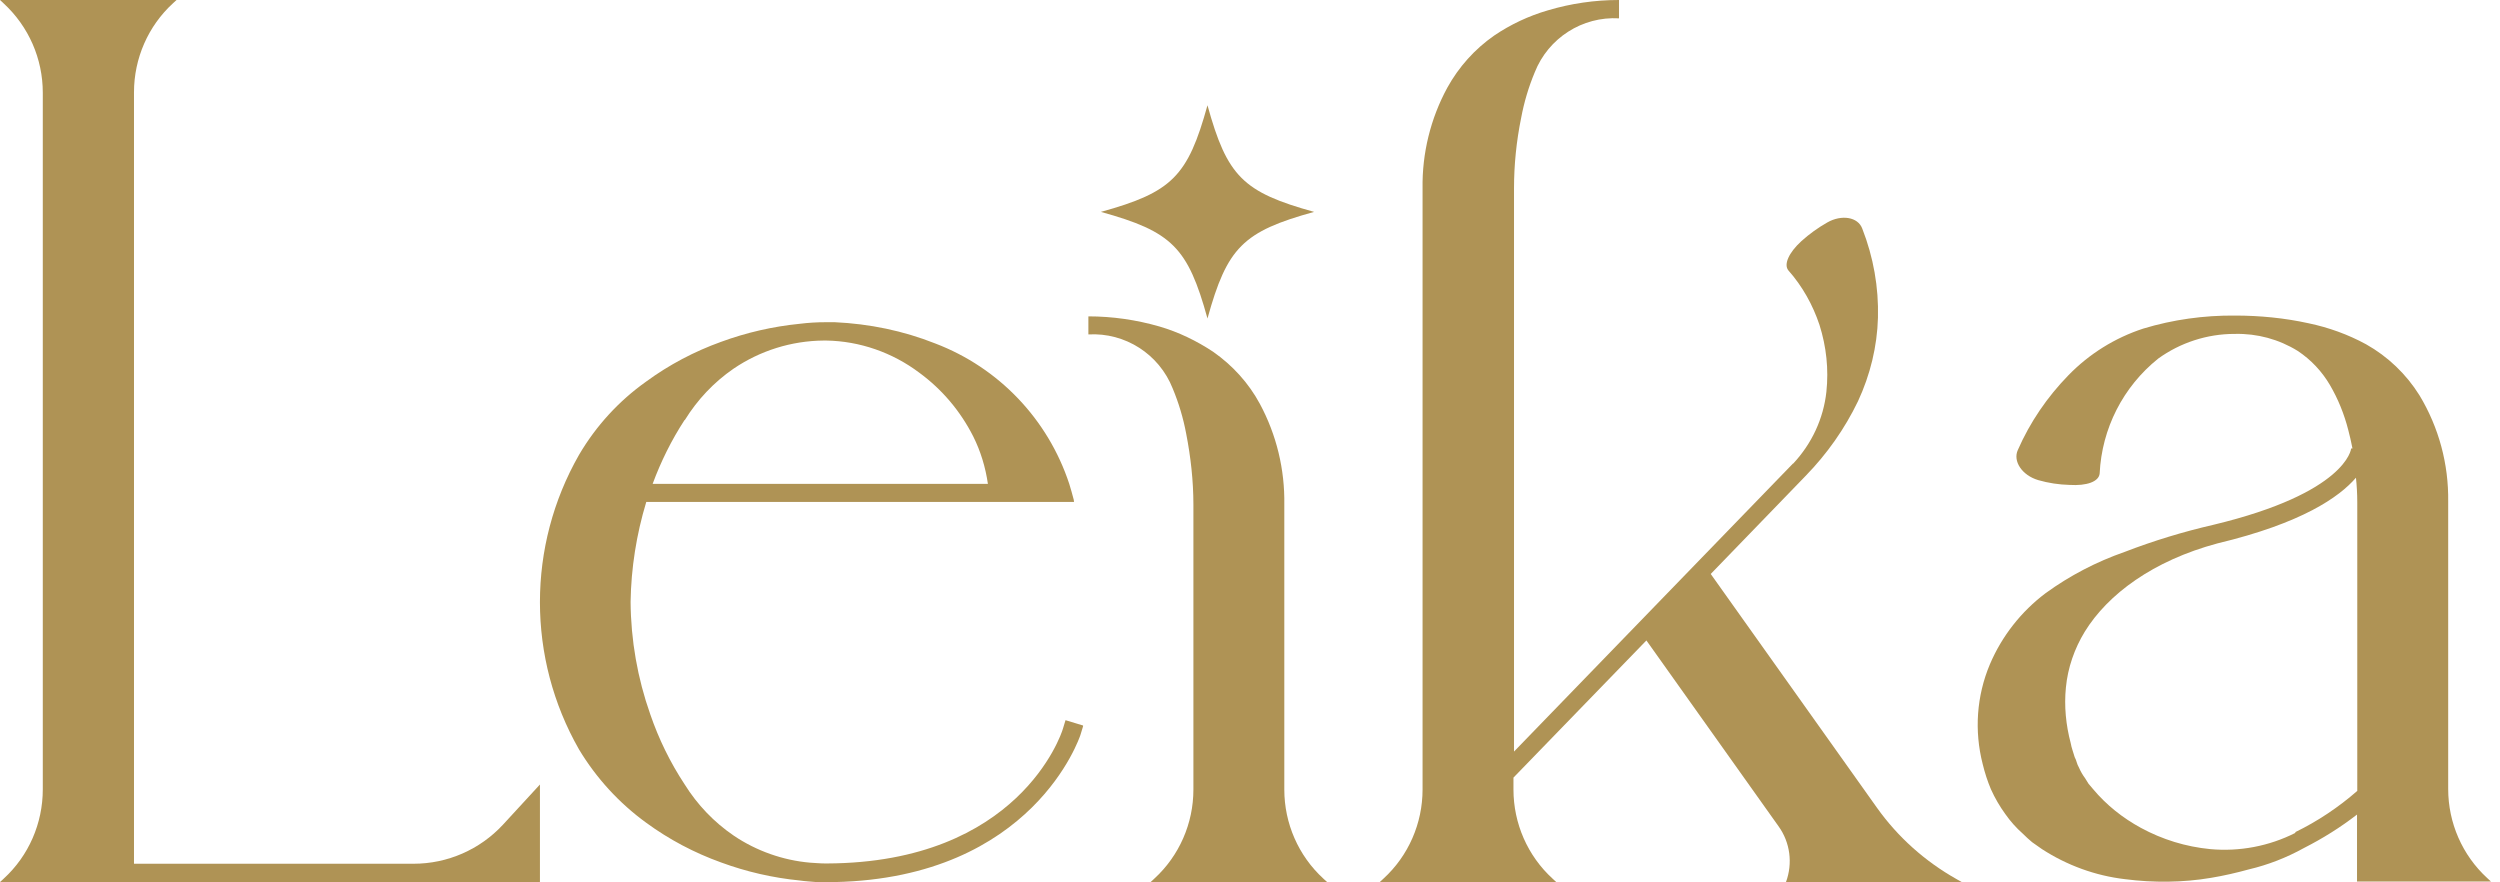
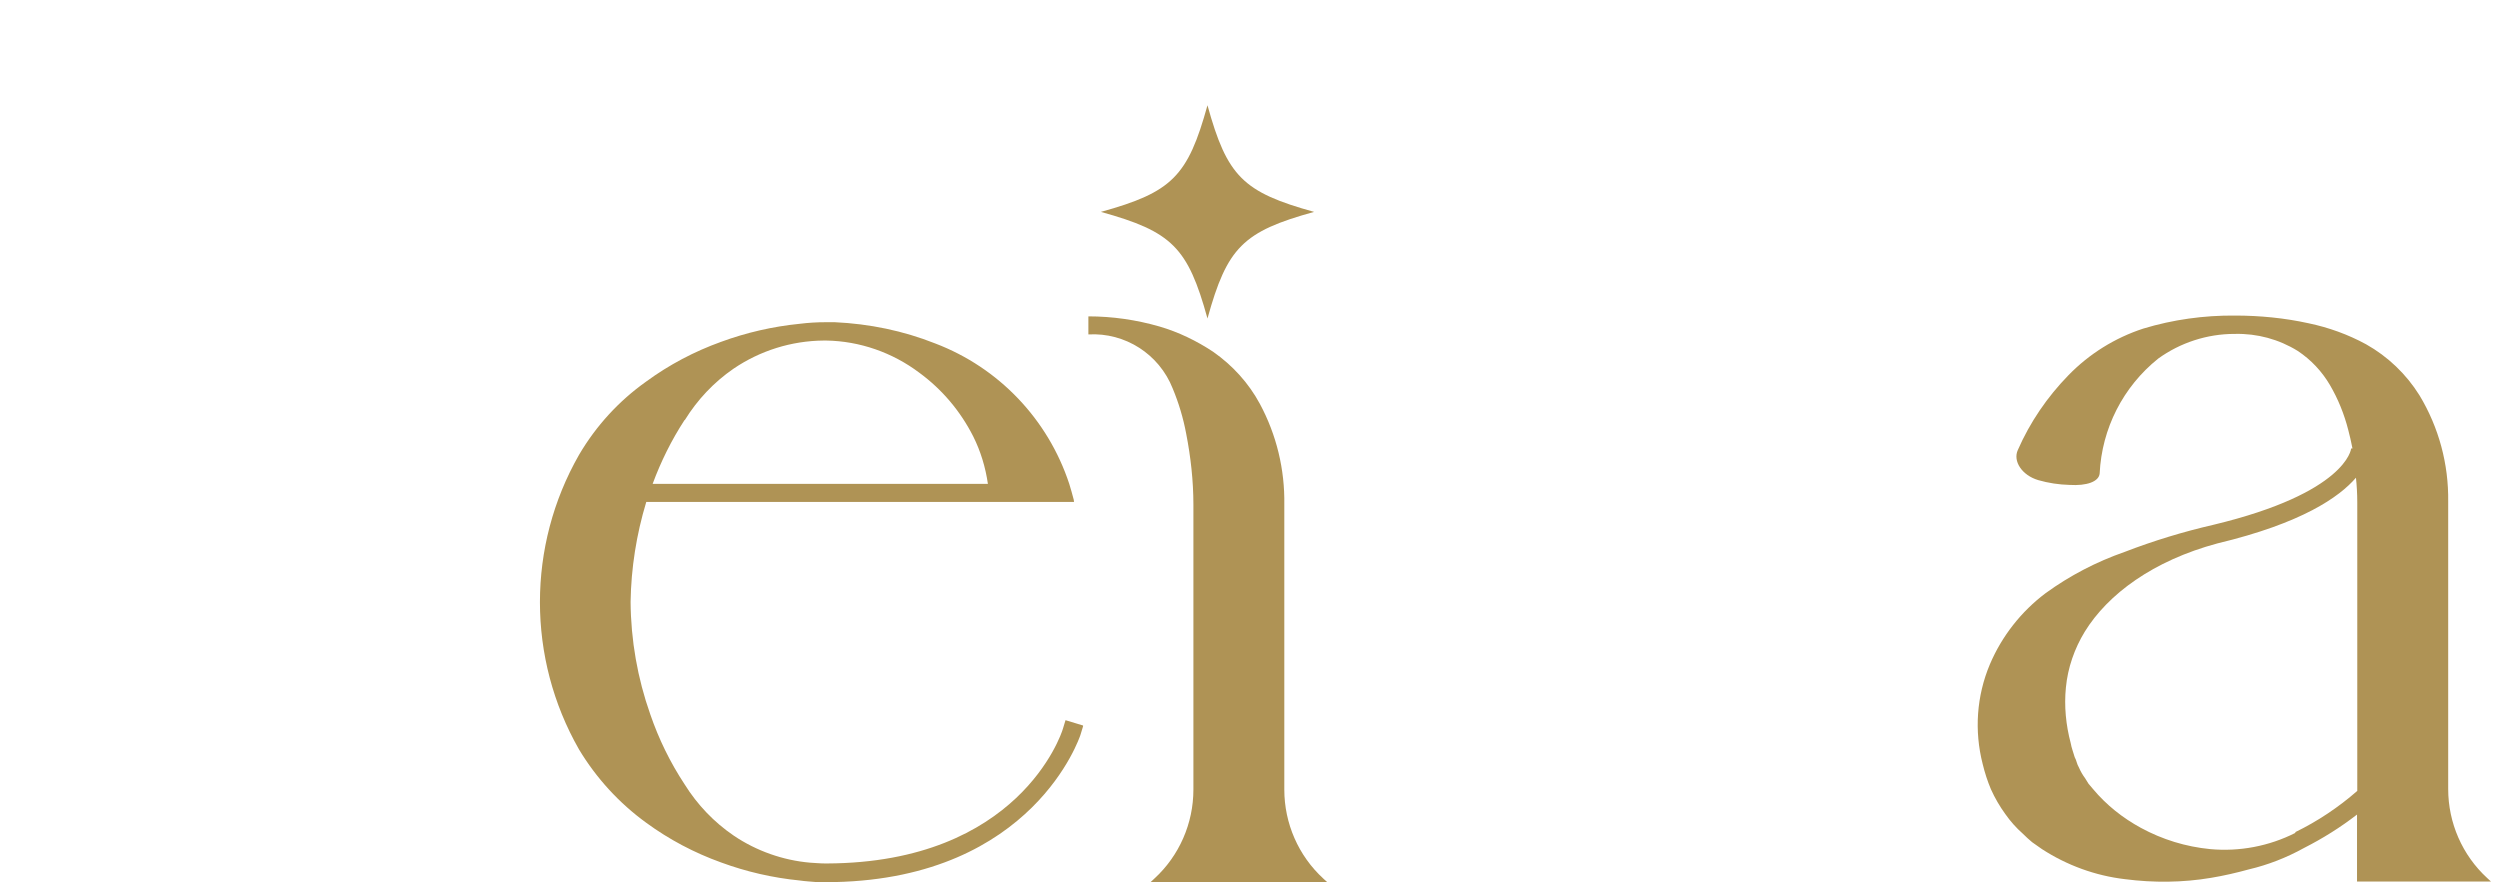
<svg xmlns="http://www.w3.org/2000/svg" fill="none" viewBox="0 0 119 42" height="42" width="119">
-   <path fill="#AF9355" d="M25.689 41.987H0L0.177 41.823C1.367 40.735 2.037 39.191 2.037 37.571V4.416C2.037 2.797 1.367 1.265 0.177 0.165L0 0H8.403L8.238 0.152C7.049 1.24 6.378 2.784 6.378 4.391V41.114H19.69C21.297 41.114 22.841 40.444 23.942 39.254L25.701 37.343V41.975L25.689 41.987Z" />
  <path fill="#AF9355" d="M51.554 34.572L51.427 34.989C51.402 35.053 49.2 41.785 39.722 41.987H39.368H38.861C38.596 41.962 38.317 41.949 38.064 41.911C36.786 41.785 35.521 41.494 34.319 41.051C33.053 40.595 31.851 39.962 30.763 39.165C29.472 38.229 28.384 37.039 27.561 35.673C25.081 31.332 25.081 25.992 27.561 21.652C28.371 20.272 29.459 19.083 30.763 18.159C31.851 17.362 33.053 16.729 34.319 16.273C35.521 15.831 36.786 15.54 38.064 15.413C38.469 15.362 38.887 15.337 39.304 15.337H39.735C41.38 15.413 42.987 15.742 44.518 16.349C47.542 17.501 49.883 19.956 50.896 23.031C50.972 23.284 51.048 23.537 51.111 23.79C51.111 23.828 51.124 23.854 51.124 23.891H30.763C30.294 25.435 30.041 27.042 30.016 28.649C30.029 30.472 30.345 32.281 30.953 34.002C31.357 35.179 31.902 36.293 32.585 37.33C33.192 38.305 33.99 39.14 34.939 39.785C36.014 40.507 37.267 40.95 38.558 41.063C38.798 41.076 39.039 41.101 39.292 41.101H39.368C48.479 41.063 50.516 34.964 50.592 34.698L50.719 34.281L51.554 34.534V34.572ZM32.585 19.994C31.965 20.943 31.459 21.968 31.066 23.031H47.024C46.91 22.246 46.682 21.487 46.328 20.778C45.72 19.576 44.847 18.539 43.759 17.741C42.481 16.78 40.924 16.235 39.33 16.21H39.203C37.672 16.223 36.179 16.691 34.913 17.552C33.977 18.197 33.192 19.032 32.598 19.994H32.585Z" />
  <path fill="#AF9355" d="M56.806 24.018C56.806 22.892 56.679 21.753 56.464 20.652C56.325 19.905 56.109 19.184 55.819 18.488C55.173 16.856 53.553 15.818 51.807 15.919V15.059C52.946 15.059 54.085 15.223 55.186 15.54C56.097 15.805 56.957 16.223 57.742 16.742C58.666 17.387 59.438 18.235 59.969 19.222C60.766 20.703 61.159 22.348 61.133 24.018V37.584C61.133 39.191 61.804 40.734 62.993 41.823L63.171 41.987H54.768L54.945 41.823C56.135 40.734 56.806 39.191 56.806 37.584V24.018Z" />
  <path fill="#AF9355" d="M52.402 10.086C55.793 9.149 56.54 8.39 57.476 5.011C58.413 8.403 59.172 9.149 62.551 10.086C59.159 11.022 58.413 11.781 57.476 15.16C56.54 11.769 55.781 11.022 52.402 10.086Z" />
-   <path fill="#AF9355" d="M85.012 41.987C85.341 41.102 85.215 40.102 84.658 39.33L78.369 30.485L72.041 37.014V37.584C72.041 39.191 72.712 40.735 73.902 41.823L74.079 41.987H65.676L65.853 41.823C67.043 40.735 67.714 39.191 67.714 37.584V8.972C67.688 7.302 68.093 5.644 68.891 4.176C69.435 3.189 70.194 2.341 71.118 1.696C71.902 1.164 72.763 0.759 73.674 0.494C74.775 0.165 75.914 0 77.065 0V0.873C75.319 0.772 73.699 1.81 73.054 3.442C72.763 4.138 72.548 4.859 72.408 5.606C72.181 6.719 72.067 7.846 72.067 8.972V35.774L85.341 22.069H85.354C86.24 21.12 86.796 19.931 86.936 18.653C87.05 17.577 86.936 16.501 86.607 15.464C86.29 14.515 85.797 13.629 85.126 12.87C84.898 12.591 85.139 12.034 85.746 11.478C86.126 11.136 86.531 10.845 86.974 10.592C87.657 10.2 88.442 10.326 88.644 10.883C89.175 12.237 89.429 13.679 89.391 15.122C89.353 16.489 89.024 17.843 88.442 19.096C87.809 20.412 86.961 21.614 85.936 22.664L81.431 27.321L89.34 38.444C90.34 39.849 91.63 41 93.136 41.848L93.402 42H85L85.012 41.987Z" />
  <path fill="#AF9355" d="M112.194 41.987V38.773C111.409 39.381 110.561 39.912 109.663 40.368C108.84 40.823 107.967 41.165 107.056 41.38C106.461 41.544 105.854 41.684 105.246 41.785C103.892 42.013 102.513 42.025 101.146 41.848C99.742 41.684 98.388 41.19 97.198 40.418L96.73 40.089C96.578 39.963 96.426 39.824 96.287 39.684C95.971 39.406 95.692 39.09 95.452 38.748C95.186 38.381 94.958 37.989 94.769 37.571C94.604 37.179 94.477 36.786 94.376 36.369C93.971 34.787 94.085 33.129 94.718 31.623C95.287 30.282 96.211 29.105 97.375 28.232C98.527 27.397 99.792 26.739 101.134 26.271C102.513 25.739 103.93 25.309 105.36 24.98C111.687 23.461 111.915 21.373 111.915 21.348H111.978C111.915 21.032 111.852 20.741 111.776 20.462C111.586 19.716 111.295 18.994 110.903 18.324C110.523 17.678 110.004 17.122 109.372 16.704C108.473 16.147 107.436 15.869 106.385 15.894H106.36C105.057 15.894 103.778 16.312 102.728 17.071C101.058 18.412 100.045 20.399 99.944 22.538C99.906 22.93 99.324 23.132 98.514 23.082C98.008 23.069 97.502 22.993 97.021 22.854C96.249 22.626 95.806 21.955 96.047 21.424C96.629 20.095 97.451 18.893 98.464 17.855C99.451 16.843 100.665 16.084 102.019 15.641C103.437 15.211 104.917 15.008 106.385 15.021C107.562 15.021 108.739 15.135 109.891 15.388C110.852 15.59 111.763 15.919 112.624 16.387C113.662 16.97 114.535 17.805 115.167 18.817C116.091 20.348 116.559 22.095 116.534 23.879V37.558C116.534 39.165 117.205 40.709 118.394 41.798L118.571 41.962H112.194V41.987ZM109.258 39.608C110.321 39.09 111.308 38.431 112.206 37.647V23.917C112.206 23.487 112.181 23.094 112.143 22.74C111.346 23.664 109.574 24.904 105.55 25.866C102.488 26.688 100.336 28.283 99.236 30.067C98.742 30.877 98.426 31.788 98.337 32.724C98.248 33.61 98.337 34.509 98.565 35.369C98.603 35.597 98.691 35.812 98.755 36.04C98.843 36.192 98.856 36.369 98.957 36.533C99.033 36.711 99.134 36.888 99.248 37.039L99.413 37.305L99.628 37.558C100.261 38.318 101.045 38.938 101.906 39.406C102.931 39.963 104.044 40.304 105.208 40.418C106.6 40.545 108.005 40.279 109.258 39.646V39.608Z" />
</svg>